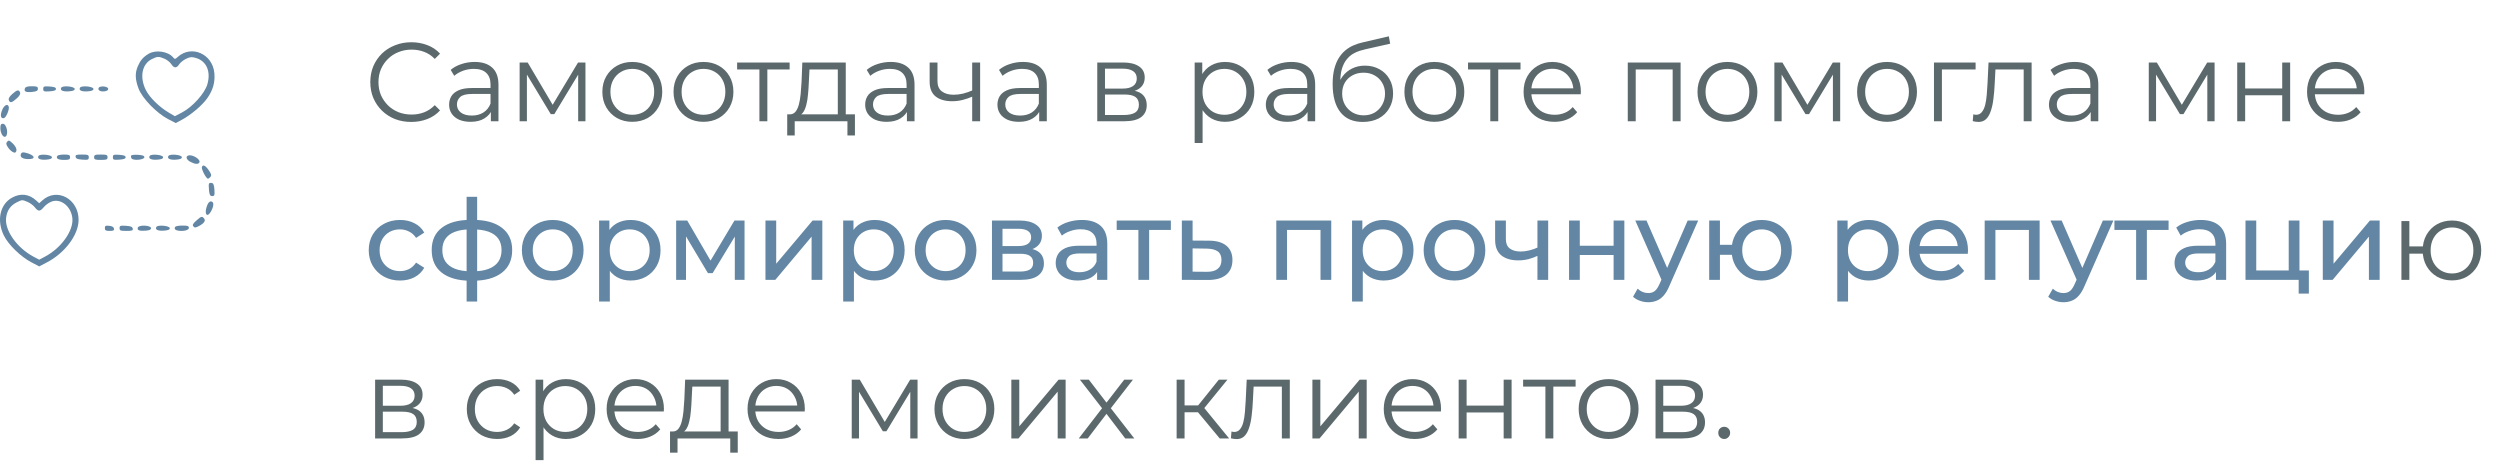
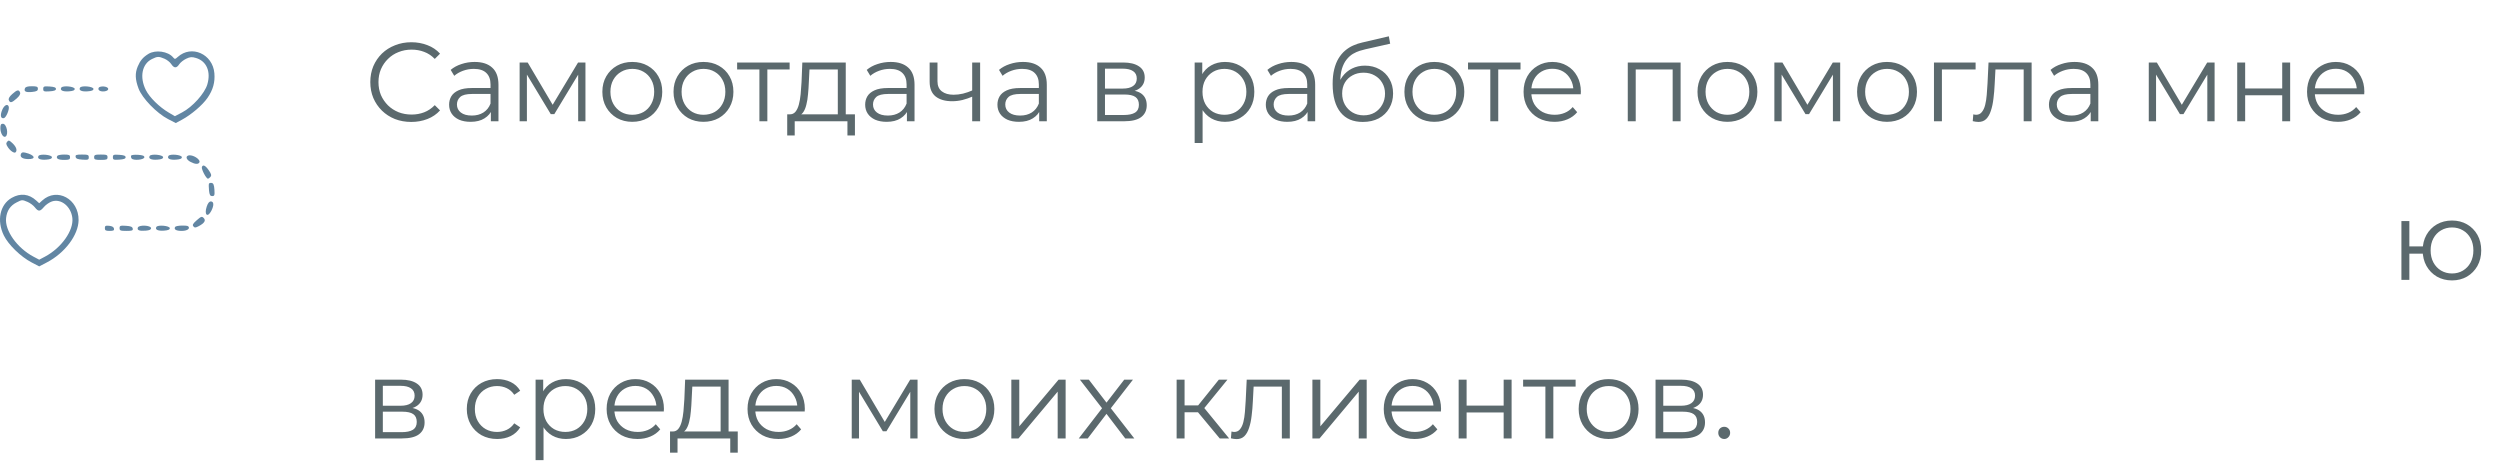
<svg xmlns="http://www.w3.org/2000/svg" width="268" height="51" viewBox="0 0 268 51" fill="none">
  <path d="M44.088 13.072C43.456 13.072 42.872 12.968 42.336 12.76C41.8 12.544 41.336 12.244 40.944 11.86C40.552 11.476 40.244 11.024 40.02 10.504C39.804 9.984 39.696 9.416 39.696 8.8C39.696 8.184 39.804 7.616 40.02 7.096C40.244 6.576 40.552 6.124 40.944 5.74C41.344 5.356 41.812 5.06 42.348 4.852C42.884 4.636 43.468 4.528 44.1 4.528C44.708 4.528 45.28 4.632 45.816 4.84C46.352 5.04 46.804 5.344 47.172 5.752L46.608 6.316C46.264 5.964 45.884 5.712 45.468 5.56C45.052 5.4 44.604 5.32 44.124 5.32C43.62 5.32 43.152 5.408 42.72 5.584C42.288 5.752 41.912 5.996 41.592 6.316C41.272 6.628 41.02 6.996 40.836 7.42C40.66 7.836 40.572 8.296 40.572 8.8C40.572 9.304 40.66 9.768 40.836 10.192C41.02 10.608 41.272 10.976 41.592 11.296C41.912 11.608 42.288 11.852 42.72 12.028C43.152 12.196 43.62 12.28 44.124 12.28C44.604 12.28 45.052 12.2 45.468 12.04C45.884 11.88 46.264 11.624 46.608 11.272L47.172 11.836C46.804 12.244 46.352 12.552 45.816 12.76C45.28 12.968 44.704 13.072 44.088 13.072ZM52.62 13V11.608L52.584 11.38V9.052C52.584 8.516 52.432 8.104 52.128 7.816C51.832 7.528 51.388 7.384 50.796 7.384C50.388 7.384 50 7.452 49.632 7.588C49.264 7.724 48.952 7.904 48.696 8.128L48.312 7.492C48.632 7.22 49.016 7.012 49.464 6.868C49.912 6.716 50.384 6.64 50.88 6.64C51.696 6.64 52.324 6.844 52.764 7.252C53.212 7.652 53.436 8.264 53.436 9.088V13H52.62ZM50.448 13.06C49.976 13.06 49.564 12.984 49.212 12.832C48.868 12.672 48.604 12.456 48.42 12.184C48.236 11.904 48.144 11.584 48.144 11.224C48.144 10.896 48.22 10.6 48.372 10.336C48.532 10.064 48.788 9.848 49.14 9.688C49.5 9.52 49.98 9.436 50.58 9.436H52.752V10.072H50.604C49.996 10.072 49.572 10.18 49.332 10.396C49.1 10.612 48.984 10.88 48.984 11.2C48.984 11.56 49.124 11.848 49.404 12.064C49.684 12.28 50.076 12.388 50.58 12.388C51.06 12.388 51.472 12.28 51.816 12.064C52.168 11.84 52.424 11.52 52.584 11.104L52.776 11.692C52.616 12.108 52.336 12.44 51.936 12.688C51.544 12.936 51.048 13.06 50.448 13.06ZM55.704 13V6.7H56.568L59.424 11.536H59.064L61.968 6.7H62.76V13H61.98V7.672L62.136 7.744L59.424 12.232H59.04L56.304 7.696L56.484 7.66V13H55.704ZM67.777 13.06C67.169 13.06 66.621 12.924 66.133 12.652C65.653 12.372 65.273 11.992 64.993 11.512C64.713 11.024 64.573 10.468 64.573 9.844C64.573 9.212 64.713 8.656 64.993 8.176C65.273 7.696 65.653 7.32 66.133 7.048C66.613 6.776 67.161 6.64 67.777 6.64C68.401 6.64 68.953 6.776 69.433 7.048C69.921 7.32 70.301 7.696 70.573 8.176C70.853 8.656 70.993 9.212 70.993 9.844C70.993 10.468 70.853 11.024 70.573 11.512C70.301 11.992 69.921 12.372 69.433 12.652C68.945 12.924 68.393 13.06 67.777 13.06ZM67.777 12.304C68.233 12.304 68.637 12.204 68.989 12.004C69.341 11.796 69.617 11.508 69.817 11.14C70.025 10.764 70.129 10.332 70.129 9.844C70.129 9.348 70.025 8.916 69.817 8.548C69.617 8.18 69.341 7.896 68.989 7.696C68.637 7.488 68.237 7.384 67.789 7.384C67.341 7.384 66.941 7.488 66.589 7.696C66.237 7.896 65.957 8.18 65.749 8.548C65.541 8.916 65.437 9.348 65.437 9.844C65.437 10.332 65.541 10.764 65.749 11.14C65.957 11.508 66.237 11.796 66.589 12.004C66.941 12.204 67.337 12.304 67.777 12.304ZM75.406 13.06C74.798 13.06 74.25 12.924 73.762 12.652C73.282 12.372 72.902 11.992 72.622 11.512C72.342 11.024 72.202 10.468 72.202 9.844C72.202 9.212 72.342 8.656 72.622 8.176C72.902 7.696 73.282 7.32 73.762 7.048C74.242 6.776 74.79 6.64 75.406 6.64C76.03 6.64 76.582 6.776 77.062 7.048C77.55 7.32 77.93 7.696 78.202 8.176C78.482 8.656 78.622 9.212 78.622 9.844C78.622 10.468 78.482 11.024 78.202 11.512C77.93 11.992 77.55 12.372 77.062 12.652C76.574 12.924 76.022 13.06 75.406 13.06ZM75.406 12.304C75.862 12.304 76.266 12.204 76.618 12.004C76.97 11.796 77.246 11.508 77.446 11.14C77.654 10.764 77.758 10.332 77.758 9.844C77.758 9.348 77.654 8.916 77.446 8.548C77.246 8.18 76.97 7.896 76.618 7.696C76.266 7.488 75.866 7.384 75.418 7.384C74.97 7.384 74.57 7.488 74.218 7.696C73.866 7.896 73.586 8.18 73.378 8.548C73.17 8.916 73.066 9.348 73.066 9.844C73.066 10.332 73.17 10.764 73.378 11.14C73.586 11.508 73.866 11.796 74.218 12.004C74.57 12.204 74.966 12.304 75.406 12.304ZM81.408 13V7.216L81.624 7.444H79.02V6.7H84.648V7.444H82.044L82.26 7.216V13H81.408ZM89.813 12.592V7.444H86.777L86.705 8.848C86.689 9.272 86.661 9.688 86.621 10.096C86.589 10.504 86.529 10.88 86.441 11.224C86.361 11.56 86.245 11.836 86.093 12.052C85.941 12.26 85.745 12.38 85.505 12.412L84.653 12.256C84.901 12.264 85.105 12.176 85.265 11.992C85.425 11.8 85.549 11.54 85.637 11.212C85.725 10.884 85.789 10.512 85.829 10.096C85.869 9.672 85.901 9.24 85.925 8.8L86.009 6.7H90.665V12.592H89.813ZM84.389 14.524V12.256H91.649V14.524H90.845V13H85.193V14.524H84.389ZM97.222 13V11.608L97.186 11.38V9.052C97.186 8.516 97.034 8.104 96.73 7.816C96.434 7.528 95.99 7.384 95.398 7.384C94.99 7.384 94.602 7.452 94.234 7.588C93.866 7.724 93.554 7.904 93.298 8.128L92.914 7.492C93.234 7.22 93.618 7.012 94.066 6.868C94.514 6.716 94.986 6.64 95.482 6.64C96.298 6.64 96.926 6.844 97.366 7.252C97.814 7.652 98.038 8.264 98.038 9.088V13H97.222ZM95.05 13.06C94.578 13.06 94.166 12.984 93.814 12.832C93.47 12.672 93.206 12.456 93.022 12.184C92.838 11.904 92.746 11.584 92.746 11.224C92.746 10.896 92.822 10.6 92.974 10.336C93.134 10.064 93.39 9.848 93.742 9.688C94.102 9.52 94.582 9.436 95.182 9.436H97.354V10.072H95.206C94.598 10.072 94.174 10.18 93.934 10.396C93.702 10.612 93.586 10.88 93.586 11.2C93.586 11.56 93.726 11.848 94.006 12.064C94.286 12.28 94.678 12.388 95.182 12.388C95.662 12.388 96.074 12.28 96.418 12.064C96.77 11.84 97.026 11.52 97.186 11.104L97.378 11.692C97.218 12.108 96.938 12.44 96.538 12.688C96.146 12.936 95.65 13.06 95.05 13.06ZM104.29 10.336C103.922 10.496 103.55 10.624 103.174 10.72C102.806 10.808 102.438 10.852 102.07 10.852C101.326 10.852 100.738 10.684 100.306 10.348C99.874 10.004 99.658 9.476 99.658 8.764V6.7H100.498V8.716C100.498 9.196 100.654 9.556 100.966 9.796C101.278 10.036 101.698 10.156 102.226 10.156C102.546 10.156 102.882 10.116 103.234 10.036C103.586 9.948 103.942 9.824 104.302 9.664L104.29 10.336ZM104.218 13V6.7H105.07V13H104.218ZM111.401 13V11.608L111.365 11.38V9.052C111.365 8.516 111.213 8.104 110.909 7.816C110.613 7.528 110.169 7.384 109.577 7.384C109.169 7.384 108.781 7.452 108.413 7.588C108.045 7.724 107.733 7.904 107.477 8.128L107.093 7.492C107.413 7.22 107.797 7.012 108.245 6.868C108.693 6.716 109.165 6.64 109.661 6.64C110.477 6.64 111.105 6.844 111.545 7.252C111.993 7.652 112.217 8.264 112.217 9.088V13H111.401ZM109.229 13.06C108.757 13.06 108.345 12.984 107.993 12.832C107.649 12.672 107.385 12.456 107.201 12.184C107.017 11.904 106.925 11.584 106.925 11.224C106.925 10.896 107.001 10.6 107.153 10.336C107.313 10.064 107.569 9.848 107.921 9.688C108.281 9.52 108.761 9.436 109.361 9.436H111.533V10.072H109.385C108.777 10.072 108.353 10.18 108.113 10.396C107.881 10.612 107.765 10.88 107.765 11.2C107.765 11.56 107.905 11.848 108.185 12.064C108.465 12.28 108.857 12.388 109.361 12.388C109.841 12.388 110.253 12.28 110.597 12.064C110.949 11.84 111.205 11.52 111.365 11.104L111.557 11.692C111.397 12.108 111.117 12.44 110.717 12.688C110.325 12.936 109.829 13.06 109.229 13.06ZM117.626 13V6.7H120.41C121.122 6.7 121.682 6.836 122.09 7.108C122.506 7.38 122.714 7.78 122.714 8.308C122.714 8.82 122.518 9.216 122.126 9.496C121.734 9.768 121.218 9.904 120.578 9.904L120.746 9.652C121.498 9.652 122.05 9.792 122.402 10.072C122.754 10.352 122.93 10.756 122.93 11.284C122.93 11.828 122.73 12.252 122.33 12.556C121.938 12.852 121.326 13 120.494 13H117.626ZM118.454 12.328H120.458C120.994 12.328 121.398 12.244 121.67 12.076C121.95 11.9 122.09 11.62 122.09 11.236C122.09 10.852 121.966 10.572 121.718 10.396C121.47 10.22 121.078 10.132 120.542 10.132H118.454V12.328ZM118.454 9.496H120.35C120.838 9.496 121.21 9.404 121.466 9.22C121.73 9.036 121.862 8.768 121.862 8.416C121.862 8.064 121.73 7.8 121.466 7.624C121.21 7.448 120.838 7.36 120.35 7.36H118.454V9.496ZM131.319 13.06C130.775 13.06 130.283 12.936 129.843 12.688C129.403 12.432 129.051 12.068 128.787 11.596C128.531 11.116 128.403 10.532 128.403 9.844C128.403 9.156 128.531 8.576 128.787 8.104C129.043 7.624 129.391 7.26 129.831 7.012C130.271 6.764 130.767 6.64 131.319 6.64C131.919 6.64 132.455 6.776 132.927 7.048C133.407 7.312 133.783 7.688 134.055 8.176C134.327 8.656 134.463 9.212 134.463 9.844C134.463 10.484 134.327 11.044 134.055 11.524C133.783 12.004 133.407 12.38 132.927 12.652C132.455 12.924 131.919 13.06 131.319 13.06ZM128.067 15.328V6.7H128.883V8.596L128.799 9.856L128.919 11.128V15.328H128.067ZM131.259 12.304C131.707 12.304 132.107 12.204 132.459 12.004C132.811 11.796 133.091 11.508 133.299 11.14C133.507 10.764 133.611 10.332 133.611 9.844C133.611 9.356 133.507 8.928 133.299 8.56C133.091 8.192 132.811 7.904 132.459 7.696C132.107 7.488 131.707 7.384 131.259 7.384C130.811 7.384 130.407 7.488 130.047 7.696C129.695 7.904 129.415 8.192 129.207 8.56C129.007 8.928 128.907 9.356 128.907 9.844C128.907 10.332 129.007 10.764 129.207 11.14C129.415 11.508 129.695 11.796 130.047 12.004C130.407 12.204 130.811 12.304 131.259 12.304ZM140.171 13V11.608L140.135 11.38V9.052C140.135 8.516 139.983 8.104 139.679 7.816C139.383 7.528 138.939 7.384 138.347 7.384C137.939 7.384 137.551 7.452 137.183 7.588C136.815 7.724 136.503 7.904 136.247 8.128L135.863 7.492C136.183 7.22 136.567 7.012 137.015 6.868C137.463 6.716 137.935 6.64 138.431 6.64C139.247 6.64 139.875 6.844 140.315 7.252C140.763 7.652 140.987 8.264 140.987 9.088V13H140.171ZM137.999 13.06C137.527 13.06 137.115 12.984 136.763 12.832C136.419 12.672 136.155 12.456 135.971 12.184C135.787 11.904 135.695 11.584 135.695 11.224C135.695 10.896 135.771 10.6 135.923 10.336C136.083 10.064 136.339 9.848 136.691 9.688C137.051 9.52 137.531 9.436 138.131 9.436H140.303V10.072H138.155C137.547 10.072 137.123 10.18 136.883 10.396C136.651 10.612 136.535 10.88 136.535 11.2C136.535 11.56 136.675 11.848 136.955 12.064C137.235 12.28 137.627 12.388 138.131 12.388C138.611 12.388 139.023 12.28 139.367 12.064C139.719 11.84 139.975 11.52 140.135 11.104L140.327 11.692C140.167 12.108 139.887 12.44 139.487 12.688C139.095 12.936 138.599 13.06 137.999 13.06ZM146.087 13.072C145.575 13.072 145.119 12.988 144.719 12.82C144.327 12.652 143.991 12.396 143.711 12.052C143.431 11.708 143.219 11.284 143.075 10.78C142.931 10.268 142.859 9.676 142.859 9.004C142.859 8.404 142.915 7.88 143.027 7.432C143.139 6.976 143.295 6.584 143.495 6.256C143.695 5.928 143.927 5.652 144.191 5.428C144.463 5.196 144.755 5.012 145.067 4.876C145.387 4.732 145.715 4.624 146.051 4.552L148.883 3.892L149.027 4.684L146.363 5.284C146.195 5.324 145.991 5.38 145.751 5.452C145.519 5.524 145.279 5.632 145.031 5.776C144.791 5.92 144.567 6.12 144.359 6.376C144.151 6.632 143.983 6.964 143.855 7.372C143.735 7.772 143.675 8.272 143.675 8.872C143.675 9 143.679 9.104 143.687 9.184C143.695 9.256 143.703 9.336 143.711 9.424C143.727 9.504 143.739 9.624 143.747 9.784L143.375 9.472C143.463 8.984 143.643 8.56 143.915 8.2C144.187 7.832 144.527 7.548 144.935 7.348C145.351 7.14 145.811 7.036 146.315 7.036C146.899 7.036 147.419 7.164 147.875 7.42C148.331 7.668 148.687 8.016 148.943 8.464C149.207 8.912 149.339 9.432 149.339 10.024C149.339 10.608 149.203 11.132 148.931 11.596C148.667 12.06 148.291 12.424 147.803 12.688C147.315 12.944 146.743 13.072 146.087 13.072ZM146.183 12.364C146.631 12.364 147.027 12.264 147.371 12.064C147.715 11.856 147.983 11.576 148.175 11.224C148.375 10.872 148.475 10.476 148.475 10.036C148.475 9.604 148.375 9.22 148.175 8.884C147.983 8.548 147.715 8.284 147.371 8.092C147.027 7.892 146.627 7.792 146.171 7.792C145.723 7.792 145.327 7.888 144.983 8.08C144.639 8.264 144.367 8.524 144.167 8.86C143.975 9.196 143.879 9.584 143.879 10.024C143.879 10.464 143.975 10.86 144.167 11.212C144.367 11.564 144.639 11.844 144.983 12.052C145.335 12.26 145.735 12.364 146.183 12.364ZM153.757 13.06C153.149 13.06 152.601 12.924 152.113 12.652C151.633 12.372 151.253 11.992 150.973 11.512C150.693 11.024 150.553 10.468 150.553 9.844C150.553 9.212 150.693 8.656 150.973 8.176C151.253 7.696 151.633 7.32 152.113 7.048C152.593 6.776 153.141 6.64 153.757 6.64C154.381 6.64 154.933 6.776 155.413 7.048C155.901 7.32 156.281 7.696 156.553 8.176C156.833 8.656 156.973 9.212 156.973 9.844C156.973 10.468 156.833 11.024 156.553 11.512C156.281 11.992 155.901 12.372 155.413 12.652C154.925 12.924 154.373 13.06 153.757 13.06ZM153.757 12.304C154.213 12.304 154.617 12.204 154.969 12.004C155.321 11.796 155.597 11.508 155.797 11.14C156.005 10.764 156.109 10.332 156.109 9.844C156.109 9.348 156.005 8.916 155.797 8.548C155.597 8.18 155.321 7.896 154.969 7.696C154.617 7.488 154.217 7.384 153.769 7.384C153.321 7.384 152.921 7.488 152.569 7.696C152.217 7.896 151.937 8.18 151.729 8.548C151.521 8.916 151.417 9.348 151.417 9.844C151.417 10.332 151.521 10.764 151.729 11.14C151.937 11.508 152.217 11.796 152.569 12.004C152.921 12.204 153.317 12.304 153.757 12.304ZM159.76 13V7.216L159.976 7.444H157.372V6.7H163V7.444H160.396L160.612 7.216V13H159.76ZM166.639 13.06C165.983 13.06 165.407 12.924 164.911 12.652C164.415 12.372 164.027 11.992 163.747 11.512C163.467 11.024 163.327 10.468 163.327 9.844C163.327 9.22 163.459 8.668 163.723 8.188C163.995 7.708 164.363 7.332 164.827 7.06C165.299 6.78 165.827 6.64 166.411 6.64C167.003 6.64 167.527 6.776 167.983 7.048C168.447 7.312 168.811 7.688 169.075 8.176C169.339 8.656 169.471 9.212 169.471 9.844C169.471 9.884 169.467 9.928 169.459 9.976C169.459 10.016 169.459 10.06 169.459 10.108H163.975V9.472H169.003L168.667 9.724C168.667 9.268 168.567 8.864 168.367 8.512C168.175 8.152 167.911 7.872 167.575 7.672C167.239 7.472 166.851 7.372 166.411 7.372C165.979 7.372 165.591 7.472 165.247 7.672C164.903 7.872 164.635 8.152 164.443 8.512C164.251 8.872 164.155 9.284 164.155 9.748V9.88C164.155 10.36 164.259 10.784 164.467 11.152C164.683 11.512 164.979 11.796 165.355 12.004C165.739 12.204 166.175 12.304 166.663 12.304C167.047 12.304 167.403 12.236 167.731 12.1C168.067 11.964 168.355 11.756 168.595 11.476L169.075 12.028C168.795 12.364 168.443 12.62 168.019 12.796C167.603 12.972 167.143 13.06 166.639 13.06ZM174.497 13V6.7H180.161V13H179.309V7.216L179.525 7.444H175.133L175.349 7.216V13H174.497ZM185.175 13.06C184.567 13.06 184.019 12.924 183.531 12.652C183.051 12.372 182.671 11.992 182.391 11.512C182.111 11.024 181.971 10.468 181.971 9.844C181.971 9.212 182.111 8.656 182.391 8.176C182.671 7.696 183.051 7.32 183.531 7.048C184.011 6.776 184.559 6.64 185.175 6.64C185.799 6.64 186.351 6.776 186.831 7.048C187.319 7.32 187.699 7.696 187.971 8.176C188.251 8.656 188.391 9.212 188.391 9.844C188.391 10.468 188.251 11.024 187.971 11.512C187.699 11.992 187.319 12.372 186.831 12.652C186.343 12.924 185.791 13.06 185.175 13.06ZM185.175 12.304C185.631 12.304 186.035 12.204 186.387 12.004C186.739 11.796 187.015 11.508 187.215 11.14C187.423 10.764 187.527 10.332 187.527 9.844C187.527 9.348 187.423 8.916 187.215 8.548C187.015 8.18 186.739 7.896 186.387 7.696C186.035 7.488 185.635 7.384 185.187 7.384C184.739 7.384 184.339 7.488 183.987 7.696C183.635 7.896 183.355 8.18 183.147 8.548C182.939 8.916 182.835 9.348 182.835 9.844C182.835 10.332 182.939 10.764 183.147 11.14C183.355 11.508 183.635 11.796 183.987 12.004C184.339 12.204 184.735 12.304 185.175 12.304ZM190.212 13V6.7H191.076L193.932 11.536H193.572L196.476 6.7H197.268V13H196.488V7.672L196.644 7.744L193.932 12.232H193.548L190.812 7.696L190.992 7.66V13H190.212ZM202.284 13.06C201.676 13.06 201.128 12.924 200.64 12.652C200.16 12.372 199.78 11.992 199.5 11.512C199.22 11.024 199.08 10.468 199.08 9.844C199.08 9.212 199.22 8.656 199.5 8.176C199.78 7.696 200.16 7.32 200.64 7.048C201.12 6.776 201.668 6.64 202.284 6.64C202.908 6.64 203.46 6.776 203.94 7.048C204.428 7.32 204.808 7.696 205.08 8.176C205.36 8.656 205.5 9.212 205.5 9.844C205.5 10.468 205.36 11.024 205.08 11.512C204.808 11.992 204.428 12.372 203.94 12.652C203.452 12.924 202.9 13.06 202.284 13.06ZM202.284 12.304C202.74 12.304 203.144 12.204 203.496 12.004C203.848 11.796 204.124 11.508 204.324 11.14C204.532 10.764 204.636 10.332 204.636 9.844C204.636 9.348 204.532 8.916 204.324 8.548C204.124 8.18 203.848 7.896 203.496 7.696C203.144 7.488 202.744 7.384 202.296 7.384C201.848 7.384 201.448 7.488 201.096 7.696C200.744 7.896 200.464 8.18 200.256 8.548C200.048 8.916 199.944 9.348 199.944 9.844C199.944 10.332 200.048 10.764 200.256 11.14C200.464 11.508 200.744 11.796 201.096 12.004C201.448 12.204 201.844 12.304 202.284 12.304ZM207.321 13V6.7H211.785V7.444H207.957L208.173 7.228V13H207.321ZM211.478 12.988L211.538 12.256C211.594 12.264 211.646 12.276 211.694 12.292C211.75 12.3 211.798 12.304 211.838 12.304C212.094 12.304 212.298 12.208 212.45 12.016C212.61 11.824 212.73 11.568 212.81 11.248C212.89 10.928 212.946 10.568 212.978 10.168C213.01 9.76 213.038 9.352 213.062 8.944L213.17 6.7H217.79V13H216.938V7.192L217.154 7.444H213.722L213.926 7.18L213.83 9.004C213.806 9.548 213.762 10.068 213.698 10.564C213.642 11.06 213.55 11.496 213.422 11.872C213.302 12.248 213.134 12.544 212.918 12.76C212.702 12.968 212.426 13.072 212.09 13.072C211.994 13.072 211.894 13.064 211.79 13.048C211.694 13.032 211.59 13.012 211.478 12.988ZM224.124 13V11.608L224.088 11.38V9.052C224.088 8.516 223.936 8.104 223.632 7.816C223.336 7.528 222.892 7.384 222.3 7.384C221.892 7.384 221.504 7.452 221.136 7.588C220.768 7.724 220.456 7.904 220.2 8.128L219.816 7.492C220.136 7.22 220.52 7.012 220.968 6.868C221.416 6.716 221.888 6.64 222.384 6.64C223.2 6.64 223.828 6.844 224.268 7.252C224.716 7.652 224.94 8.264 224.94 9.088V13H224.124ZM221.952 13.06C221.48 13.06 221.068 12.984 220.716 12.832C220.372 12.672 220.108 12.456 219.924 12.184C219.74 11.904 219.648 11.584 219.648 11.224C219.648 10.896 219.724 10.6 219.876 10.336C220.036 10.064 220.292 9.848 220.644 9.688C221.004 9.52 221.484 9.436 222.084 9.436H224.256V10.072H222.108C221.5 10.072 221.076 10.18 220.836 10.396C220.604 10.612 220.488 10.88 220.488 11.2C220.488 11.56 220.628 11.848 220.908 12.064C221.188 12.28 221.58 12.388 222.084 12.388C222.564 12.388 222.976 12.28 223.32 12.064C223.672 11.84 223.928 11.52 224.088 11.104L224.28 11.692C224.12 12.108 223.84 12.44 223.44 12.688C223.048 12.936 222.552 13.06 221.952 13.06ZM230.349 13V6.7H231.213L234.069 11.536H233.709L236.613 6.7H237.405V13H236.625V7.672L236.781 7.744L234.069 12.232H233.685L230.949 7.696L231.129 7.66V13H230.349ZM239.829 13V6.7H240.681V9.484H244.653V6.7H245.505V13H244.653V10.216H240.681V13H239.829ZM250.627 13.06C249.971 13.06 249.395 12.924 248.899 12.652C248.403 12.372 248.015 11.992 247.735 11.512C247.455 11.024 247.315 10.468 247.315 9.844C247.315 9.22 247.447 8.668 247.711 8.188C247.983 7.708 248.351 7.332 248.815 7.06C249.287 6.78 249.815 6.64 250.399 6.64C250.991 6.64 251.515 6.776 251.971 7.048C252.435 7.312 252.799 7.688 253.063 8.176C253.327 8.656 253.459 9.212 253.459 9.844C253.459 9.884 253.455 9.928 253.447 9.976C253.447 10.016 253.447 10.06 253.447 10.108H247.963V9.472H252.991L252.655 9.724C252.655 9.268 252.555 8.864 252.355 8.512C252.163 8.152 251.899 7.872 251.563 7.672C251.227 7.472 250.839 7.372 250.399 7.372C249.967 7.372 249.579 7.472 249.235 7.672C248.891 7.872 248.623 8.152 248.431 8.512C248.239 8.872 248.143 9.284 248.143 9.748V9.88C248.143 10.36 248.247 10.784 248.455 11.152C248.671 11.512 248.967 11.796 249.343 12.004C249.727 12.204 250.163 12.304 250.651 12.304C251.035 12.304 251.391 12.236 251.719 12.1C252.055 11.964 252.343 11.756 252.583 11.476L253.063 12.028C252.783 12.364 252.431 12.62 252.007 12.796C251.591 12.972 251.131 13.06 250.627 13.06ZM257.431 30V23.7H258.283V26.412H260.203V27.192H258.283V30H257.431ZM262.855 30.06C262.255 30.06 261.715 29.924 261.235 29.652C260.763 29.372 260.391 28.992 260.119 28.512C259.847 28.024 259.711 27.468 259.711 26.844C259.711 26.212 259.847 25.656 260.119 25.176C260.391 24.696 260.763 24.32 261.235 24.048C261.715 23.776 262.255 23.64 262.855 23.64C263.455 23.64 263.991 23.776 264.463 24.048C264.935 24.32 265.307 24.696 265.579 25.176C265.851 25.656 265.987 26.212 265.987 26.844C265.987 27.468 265.851 28.024 265.579 28.512C265.307 28.992 264.935 29.372 264.463 29.652C263.991 29.924 263.455 30.06 262.855 30.06ZM262.855 29.316C263.295 29.316 263.687 29.212 264.031 29.004C264.375 28.796 264.647 28.508 264.847 28.14C265.047 27.764 265.147 27.332 265.147 26.844C265.147 26.348 265.047 25.916 264.847 25.548C264.647 25.18 264.375 24.896 264.031 24.696C263.687 24.488 263.295 24.384 262.855 24.384C262.423 24.384 262.031 24.488 261.679 24.696C261.335 24.896 261.063 25.18 260.863 25.548C260.663 25.916 260.563 26.348 260.563 26.844C260.563 27.332 260.663 27.764 260.863 28.14C261.063 28.508 261.335 28.796 261.679 29.004C262.031 29.212 262.423 29.316 262.855 29.316ZM40.212 47V40.7H42.996C43.708 40.7 44.268 40.836 44.676 41.108C45.092 41.38 45.3 41.78 45.3 42.308C45.3 42.82 45.104 43.216 44.712 43.496C44.32 43.768 43.804 43.904 43.164 43.904L43.332 43.652C44.084 43.652 44.636 43.792 44.988 44.072C45.34 44.352 45.516 44.756 45.516 45.284C45.516 45.828 45.316 46.252 44.916 46.556C44.524 46.852 43.912 47 43.08 47H40.212ZM41.04 46.328H43.044C43.58 46.328 43.984 46.244 44.256 46.076C44.536 45.9 44.676 45.62 44.676 45.236C44.676 44.852 44.552 44.572 44.304 44.396C44.056 44.22 43.664 44.132 43.128 44.132H41.04V46.328ZM41.04 43.496H42.936C43.424 43.496 43.796 43.404 44.052 43.22C44.316 43.036 44.448 42.768 44.448 42.416C44.448 42.064 44.316 41.8 44.052 41.624C43.796 41.448 43.424 41.36 42.936 41.36H41.04V43.496ZM53.293 47.06C52.669 47.06 52.109 46.924 51.613 46.652C51.125 46.372 50.741 45.992 50.461 45.512C50.181 45.024 50.041 44.468 50.041 43.844C50.041 43.212 50.181 42.656 50.461 42.176C50.741 41.696 51.125 41.32 51.613 41.048C52.109 40.776 52.669 40.64 53.293 40.64C53.829 40.64 54.313 40.744 54.745 40.952C55.177 41.16 55.517 41.472 55.765 41.888L55.129 42.32C54.913 42 54.645 41.764 54.325 41.612C54.005 41.46 53.657 41.384 53.281 41.384C52.833 41.384 52.429 41.488 52.069 41.696C51.709 41.896 51.425 42.18 51.217 42.548C51.009 42.916 50.905 43.348 50.905 43.844C50.905 44.34 51.009 44.772 51.217 45.14C51.425 45.508 51.709 45.796 52.069 46.004C52.429 46.204 52.833 46.304 53.281 46.304C53.657 46.304 54.005 46.228 54.325 46.076C54.645 45.924 54.913 45.692 55.129 45.38L55.765 45.812C55.517 46.22 55.177 46.532 54.745 46.748C54.313 46.956 53.829 47.06 53.293 47.06ZM60.667 47.06C60.123 47.06 59.631 46.936 59.191 46.688C58.751 46.432 58.399 46.068 58.135 45.596C57.879 45.116 57.751 44.532 57.751 43.844C57.751 43.156 57.879 42.576 58.135 42.104C58.391 41.624 58.739 41.26 59.179 41.012C59.619 40.764 60.115 40.64 60.667 40.64C61.267 40.64 61.803 40.776 62.275 41.048C62.755 41.312 63.131 41.688 63.403 42.176C63.675 42.656 63.811 43.212 63.811 43.844C63.811 44.484 63.675 45.044 63.403 45.524C63.131 46.004 62.755 46.38 62.275 46.652C61.803 46.924 61.267 47.06 60.667 47.06ZM57.415 49.328V40.7H58.231V42.596L58.147 43.856L58.267 45.128V49.328H57.415ZM60.607 46.304C61.055 46.304 61.455 46.204 61.807 46.004C62.159 45.796 62.439 45.508 62.647 45.14C62.855 44.764 62.959 44.332 62.959 43.844C62.959 43.356 62.855 42.928 62.647 42.56C62.439 42.192 62.159 41.904 61.807 41.696C61.455 41.488 61.055 41.384 60.607 41.384C60.159 41.384 59.755 41.488 59.395 41.696C59.043 41.904 58.763 42.192 58.555 42.56C58.355 42.928 58.255 43.356 58.255 43.844C58.255 44.332 58.355 44.764 58.555 45.14C58.763 45.508 59.043 45.796 59.395 46.004C59.755 46.204 60.159 46.304 60.607 46.304ZM68.342 47.06C67.686 47.06 67.11 46.924 66.614 46.652C66.118 46.372 65.73 45.992 65.45 45.512C65.17 45.024 65.03 44.468 65.03 43.844C65.03 43.22 65.162 42.668 65.426 42.188C65.698 41.708 66.066 41.332 66.53 41.06C67.002 40.78 67.53 40.64 68.114 40.64C68.706 40.64 69.23 40.776 69.686 41.048C70.15 41.312 70.514 41.688 70.778 42.176C71.042 42.656 71.174 43.212 71.174 43.844C71.174 43.884 71.17 43.928 71.162 43.976C71.162 44.016 71.162 44.06 71.162 44.108H65.678V43.472H70.706L70.37 43.724C70.37 43.268 70.27 42.864 70.07 42.512C69.878 42.152 69.614 41.872 69.278 41.672C68.942 41.472 68.554 41.372 68.114 41.372C67.682 41.372 67.294 41.472 66.95 41.672C66.606 41.872 66.338 42.152 66.146 42.512C65.954 42.872 65.858 43.284 65.858 43.748V43.88C65.858 44.36 65.962 44.784 66.17 45.152C66.386 45.512 66.682 45.796 67.058 46.004C67.442 46.204 67.878 46.304 68.366 46.304C68.75 46.304 69.106 46.236 69.434 46.1C69.77 45.964 70.058 45.756 70.298 45.476L70.778 46.028C70.498 46.364 70.146 46.62 69.722 46.796C69.306 46.972 68.846 47.06 68.342 47.06ZM77.251 46.592V41.444H74.215L74.143 42.848C74.127 43.272 74.099 43.688 74.059 44.096C74.027 44.504 73.967 44.88 73.879 45.224C73.799 45.56 73.683 45.836 73.531 46.052C73.379 46.26 73.183 46.38 72.943 46.412L72.091 46.256C72.339 46.264 72.543 46.176 72.703 45.992C72.863 45.8 72.987 45.54 73.075 45.212C73.163 44.884 73.227 44.512 73.267 44.096C73.307 43.672 73.339 43.24 73.363 42.8L73.447 40.7H78.103V46.592H77.251ZM71.827 48.524V46.256H79.087V48.524H78.283V47H72.631V48.524H71.827ZM83.447 47.06C82.791 47.06 82.215 46.924 81.719 46.652C81.223 46.372 80.835 45.992 80.555 45.512C80.275 45.024 80.135 44.468 80.135 43.844C80.135 43.22 80.267 42.668 80.531 42.188C80.803 41.708 81.171 41.332 81.635 41.06C82.107 40.78 82.635 40.64 83.219 40.64C83.811 40.64 84.335 40.776 84.791 41.048C85.255 41.312 85.619 41.688 85.883 42.176C86.147 42.656 86.279 43.212 86.279 43.844C86.279 43.884 86.275 43.928 86.267 43.976C86.267 44.016 86.267 44.06 86.267 44.108H80.783V43.472H85.811L85.475 43.724C85.475 43.268 85.375 42.864 85.175 42.512C84.983 42.152 84.719 41.872 84.383 41.672C84.047 41.472 83.659 41.372 83.219 41.372C82.787 41.372 82.399 41.472 82.055 41.672C81.711 41.872 81.443 42.152 81.251 42.512C81.059 42.872 80.963 43.284 80.963 43.748V43.88C80.963 44.36 81.067 44.784 81.275 45.152C81.491 45.512 81.787 45.796 82.163 46.004C82.547 46.204 82.983 46.304 83.471 46.304C83.855 46.304 84.211 46.236 84.539 46.1C84.875 45.964 85.163 45.756 85.403 45.476L85.883 46.028C85.603 46.364 85.251 46.62 84.827 46.796C84.411 46.972 83.951 47.06 83.447 47.06ZM91.306 47V40.7H92.17L95.026 45.536H94.666L97.57 40.7H98.362V47H97.582V41.672L97.738 41.744L95.026 46.232H94.642L91.906 41.696L92.086 41.66V47H91.306ZM103.378 47.06C102.77 47.06 102.222 46.924 101.734 46.652C101.254 46.372 100.874 45.992 100.594 45.512C100.314 45.024 100.174 44.468 100.174 43.844C100.174 43.212 100.314 42.656 100.594 42.176C100.874 41.696 101.254 41.32 101.734 41.048C102.214 40.776 102.762 40.64 103.378 40.64C104.002 40.64 104.554 40.776 105.034 41.048C105.522 41.32 105.902 41.696 106.174 42.176C106.454 42.656 106.594 43.212 106.594 43.844C106.594 44.468 106.454 45.024 106.174 45.512C105.902 45.992 105.522 46.372 105.034 46.652C104.546 46.924 103.994 47.06 103.378 47.06ZM103.378 46.304C103.834 46.304 104.238 46.204 104.59 46.004C104.942 45.796 105.218 45.508 105.418 45.14C105.626 44.764 105.73 44.332 105.73 43.844C105.73 43.348 105.626 42.916 105.418 42.548C105.218 42.18 104.942 41.896 104.59 41.696C104.238 41.488 103.838 41.384 103.39 41.384C102.942 41.384 102.542 41.488 102.19 41.696C101.838 41.896 101.558 42.18 101.35 42.548C101.142 42.916 101.038 43.348 101.038 43.844C101.038 44.332 101.142 44.764 101.35 45.14C101.558 45.508 101.838 45.796 102.19 46.004C102.542 46.204 102.938 46.304 103.378 46.304ZM108.415 47V40.7H109.267V45.704L113.479 40.7H114.235V47H113.383V41.984L109.183 47H108.415ZM115.645 47L118.309 43.544L118.297 43.964L115.765 40.7H116.725L118.801 43.4L118.441 43.388L120.517 40.7H121.453L118.897 44L118.909 43.544L121.597 47H120.625L118.429 44.12L118.765 44.168L116.605 47H115.645ZM130.754 47L128.162 43.88L128.87 43.46L131.762 47H130.754ZM126.134 47V40.7H126.986V47H126.134ZM126.722 44.192V43.46H128.75V44.192H126.722ZM128.942 43.94L128.15 43.82L130.658 40.7H131.582L128.942 43.94ZM131.955 46.988L132.015 46.256C132.071 46.264 132.123 46.276 132.171 46.292C132.227 46.3 132.275 46.304 132.315 46.304C132.571 46.304 132.775 46.208 132.927 46.016C133.087 45.824 133.207 45.568 133.287 45.248C133.367 44.928 133.423 44.568 133.455 44.168C133.487 43.76 133.515 43.352 133.539 42.944L133.647 40.7H138.267V47H137.415V41.192L137.631 41.444H134.199L134.403 41.18L134.307 43.004C134.283 43.548 134.239 44.068 134.175 44.564C134.119 45.06 134.027 45.496 133.899 45.872C133.779 46.248 133.611 46.544 133.395 46.76C133.179 46.968 132.903 47.072 132.567 47.072C132.471 47.072 132.371 47.064 132.267 47.048C132.171 47.032 132.067 47.012 131.955 46.988ZM140.689 47V40.7H141.541V45.704L145.753 40.7H146.509V47H145.657V41.984L141.457 47H140.689ZM151.65 47.06C150.994 47.06 150.418 46.924 149.922 46.652C149.426 46.372 149.038 45.992 148.758 45.512C148.478 45.024 148.338 44.468 148.338 43.844C148.338 43.22 148.47 42.668 148.734 42.188C149.006 41.708 149.374 41.332 149.838 41.06C150.31 40.78 150.838 40.64 151.422 40.64C152.014 40.64 152.538 40.776 152.994 41.048C153.458 41.312 153.822 41.688 154.086 42.176C154.35 42.656 154.482 43.212 154.482 43.844C154.482 43.884 154.478 43.928 154.47 43.976C154.47 44.016 154.47 44.06 154.47 44.108H148.986V43.472H154.014L153.678 43.724C153.678 43.268 153.578 42.864 153.378 42.512C153.186 42.152 152.922 41.872 152.586 41.672C152.25 41.472 151.862 41.372 151.422 41.372C150.99 41.372 150.602 41.472 150.258 41.672C149.914 41.872 149.646 42.152 149.454 42.512C149.262 42.872 149.166 43.284 149.166 43.748V43.88C149.166 44.36 149.27 44.784 149.478 45.152C149.694 45.512 149.99 45.796 150.366 46.004C150.75 46.204 151.186 46.304 151.674 46.304C152.058 46.304 152.414 46.236 152.742 46.1C153.078 45.964 153.366 45.756 153.606 45.476L154.086 46.028C153.806 46.364 153.454 46.62 153.03 46.796C152.614 46.972 152.154 47.06 151.65 47.06ZM156.368 47V40.7H157.22V43.484H161.192V40.7H162.044V47H161.192V44.216H157.22V47H156.368ZM165.666 47V41.216L165.882 41.444H163.278V40.7H168.906V41.444H166.302L166.518 41.216V47H165.666ZM172.437 47.06C171.829 47.06 171.281 46.924 170.793 46.652C170.313 46.372 169.933 45.992 169.653 45.512C169.373 45.024 169.233 44.468 169.233 43.844C169.233 43.212 169.373 42.656 169.653 42.176C169.933 41.696 170.313 41.32 170.793 41.048C171.273 40.776 171.821 40.64 172.437 40.64C173.061 40.64 173.613 40.776 174.093 41.048C174.581 41.32 174.961 41.696 175.233 42.176C175.513 42.656 175.653 43.212 175.653 43.844C175.653 44.468 175.513 45.024 175.233 45.512C174.961 45.992 174.581 46.372 174.093 46.652C173.605 46.924 173.053 47.06 172.437 47.06ZM172.437 46.304C172.893 46.304 173.297 46.204 173.649 46.004C174.001 45.796 174.277 45.508 174.477 45.14C174.685 44.764 174.789 44.332 174.789 43.844C174.789 43.348 174.685 42.916 174.477 42.548C174.277 42.18 174.001 41.896 173.649 41.696C173.297 41.488 172.897 41.384 172.449 41.384C172.001 41.384 171.601 41.488 171.249 41.696C170.897 41.896 170.617 42.18 170.409 42.548C170.201 42.916 170.097 43.348 170.097 43.844C170.097 44.332 170.201 44.764 170.409 45.14C170.617 45.508 170.897 45.796 171.249 46.004C171.601 46.204 171.997 46.304 172.437 46.304ZM177.474 47V40.7H180.258C180.97 40.7 181.53 40.836 181.938 41.108C182.354 41.38 182.562 41.78 182.562 42.308C182.562 42.82 182.366 43.216 181.974 43.496C181.582 43.768 181.066 43.904 180.426 43.904L180.594 43.652C181.346 43.652 181.898 43.792 182.25 44.072C182.602 44.352 182.778 44.756 182.778 45.284C182.778 45.828 182.578 46.252 182.178 46.556C181.786 46.852 181.174 47 180.342 47H177.474ZM178.302 46.328H180.306C180.842 46.328 181.246 46.244 181.518 46.076C181.798 45.9 181.938 45.62 181.938 45.236C181.938 44.852 181.814 44.572 181.566 44.396C181.318 44.22 180.926 44.132 180.39 44.132H178.302V46.328ZM178.302 43.496H180.198C180.686 43.496 181.058 43.404 181.314 43.22C181.578 43.036 181.71 42.768 181.71 42.416C181.71 42.064 181.578 41.8 181.314 41.624C181.058 41.448 180.686 41.36 180.198 41.36H178.302V43.496ZM184.835 47.06C184.659 47.06 184.507 46.996 184.379 46.868C184.259 46.74 184.199 46.584 184.199 46.4C184.199 46.208 184.259 46.052 184.379 45.932C184.507 45.812 184.659 45.752 184.835 45.752C185.011 45.752 185.159 45.812 185.279 45.932C185.407 46.052 185.471 46.208 185.471 46.4C185.471 46.584 185.407 46.74 185.279 46.868C185.159 46.996 185.011 47.06 184.835 47.06Z" fill="#5B696D" />
-   <path d="M42.888 30.072C42.24 30.072 41.66 29.932 41.148 29.652C40.644 29.372 40.248 28.988 39.96 28.5C39.672 28.012 39.528 27.452 39.528 26.82C39.528 26.188 39.672 25.628 39.96 25.14C40.248 24.652 40.644 24.272 41.148 24C41.66 23.72 42.24 23.58 42.888 23.58C43.464 23.58 43.976 23.696 44.424 23.928C44.88 24.152 45.232 24.488 45.48 24.936L44.604 25.5C44.396 25.188 44.14 24.96 43.836 24.816C43.54 24.664 43.22 24.588 42.876 24.588C42.46 24.588 42.088 24.68 41.76 24.864C41.432 25.048 41.172 25.308 40.98 25.644C40.788 25.972 40.692 26.364 40.692 26.82C40.692 27.276 40.788 27.672 40.98 28.008C41.172 28.344 41.432 28.604 41.76 28.788C42.088 28.972 42.46 29.064 42.876 29.064C43.22 29.064 43.54 28.992 43.836 28.848C44.14 28.696 44.396 28.464 44.604 28.152L45.48 28.704C45.232 29.144 44.88 29.484 44.424 29.724C43.976 29.956 43.464 30.072 42.888 30.072ZM50.67 30.096C50.662 30.096 50.634 30.096 50.586 30.096C50.546 30.096 50.506 30.096 50.466 30.096C50.426 30.096 50.402 30.096 50.394 30.096C49.09 30.08 48.078 29.792 47.358 29.232C46.638 28.664 46.278 27.856 46.278 26.808C46.278 25.768 46.638 24.972 47.358 24.42C48.086 23.86 49.11 23.576 50.43 23.568C50.446 23.568 50.47 23.568 50.502 23.568C50.542 23.568 50.578 23.568 50.61 23.568C50.65 23.568 50.674 23.568 50.682 23.568C52.018 23.568 53.054 23.848 53.79 24.408C54.534 24.968 54.906 25.768 54.906 26.808C54.906 27.864 54.534 28.676 53.79 29.244C53.046 29.812 52.006 30.096 50.67 30.096ZM50.646 29.088C51.342 29.088 51.918 29 52.374 28.824C52.838 28.648 53.186 28.392 53.418 28.056C53.65 27.72 53.766 27.304 53.766 26.808C53.766 26.32 53.65 25.912 53.418 25.584C53.186 25.256 52.838 25.008 52.374 24.84C51.918 24.672 51.342 24.588 50.646 24.588C50.63 24.588 50.598 24.588 50.55 24.588C50.502 24.588 50.474 24.588 50.466 24.588C49.786 24.588 49.218 24.676 48.762 24.852C48.314 25.02 47.978 25.268 47.754 25.596C47.53 25.924 47.418 26.328 47.418 26.808C47.418 27.296 47.53 27.708 47.754 28.044C47.986 28.38 48.326 28.636 48.774 28.812C49.23 28.988 49.794 29.08 50.466 29.088C50.482 29.088 50.51 29.088 50.55 29.088C50.598 29.088 50.63 29.088 50.646 29.088ZM50.022 32.328V21.096H51.15V32.328H50.022ZM59.258 30.072C58.618 30.072 58.05 29.932 57.554 29.652C57.058 29.372 56.666 28.988 56.378 28.5C56.09 28.004 55.946 27.444 55.946 26.82C55.946 26.188 56.09 25.628 56.378 25.14C56.666 24.652 57.058 24.272 57.554 24C58.05 23.72 58.618 23.58 59.258 23.58C59.89 23.58 60.454 23.72 60.95 24C61.454 24.272 61.846 24.652 62.126 25.14C62.414 25.62 62.558 26.18 62.558 26.82C62.558 27.452 62.414 28.012 62.126 28.5C61.846 28.988 61.454 29.372 60.95 29.652C60.454 29.932 59.89 30.072 59.258 30.072ZM59.258 29.064C59.666 29.064 60.03 28.972 60.35 28.788C60.678 28.604 60.934 28.344 61.118 28.008C61.302 27.664 61.394 27.268 61.394 26.82C61.394 26.364 61.302 25.972 61.118 25.644C60.934 25.308 60.678 25.048 60.35 24.864C60.03 24.68 59.666 24.588 59.258 24.588C58.85 24.588 58.486 24.68 58.166 24.864C57.846 25.048 57.59 25.308 57.398 25.644C57.206 25.972 57.11 26.364 57.11 26.82C57.11 27.268 57.206 27.664 57.398 28.008C57.59 28.344 57.846 28.604 58.166 28.788C58.486 28.972 58.85 29.064 59.258 29.064ZM67.594 30.072C67.066 30.072 66.582 29.952 66.141 29.712C65.71 29.464 65.362 29.1 65.097 28.62C64.841 28.14 64.713 27.54 64.713 26.82C64.713 26.1 64.838 25.5 65.085 25.02C65.341 24.54 65.686 24.18 66.118 23.94C66.558 23.7 67.049 23.58 67.594 23.58C68.218 23.58 68.769 23.716 69.249 23.988C69.73 24.26 70.109 24.64 70.389 25.128C70.669 25.608 70.809 26.172 70.809 26.82C70.809 27.468 70.669 28.036 70.389 28.524C70.109 29.012 69.73 29.392 69.249 29.664C68.769 29.936 68.218 30.072 67.594 30.072ZM64.222 32.328V23.64H65.326V25.356L65.254 26.832L65.374 28.308V32.328H64.222ZM67.498 29.064C67.906 29.064 68.269 28.972 68.59 28.788C68.918 28.604 69.174 28.344 69.358 28.008C69.549 27.664 69.645 27.268 69.645 26.82C69.645 26.364 69.549 25.972 69.358 25.644C69.174 25.308 68.918 25.048 68.59 24.864C68.269 24.68 67.906 24.588 67.498 24.588C67.097 24.588 66.734 24.68 66.406 24.864C66.085 25.048 65.829 25.308 65.638 25.644C65.454 25.972 65.362 26.364 65.362 26.82C65.362 27.268 65.454 27.664 65.638 28.008C65.829 28.344 66.085 28.604 66.406 28.788C66.734 28.972 67.097 29.064 67.498 29.064ZM72.483 30V23.64H73.671L76.407 28.344H75.927L78.735 23.64H79.815V30H78.771V24.936L78.963 25.044L76.395 29.28H75.891L73.311 24.96L73.539 24.912V30H72.483ZM82.057 30V23.64H83.209V28.272L87.109 23.64H88.153V30H87.001V25.368L83.113 30H82.057ZM93.761 30.072C93.233 30.072 92.749 29.952 92.309 29.712C91.877 29.464 91.529 29.1 91.265 28.62C91.009 28.14 90.881 27.54 90.881 26.82C90.881 26.1 91.005 25.5 91.253 25.02C91.509 24.54 91.853 24.18 92.285 23.94C92.725 23.7 93.217 23.58 93.761 23.58C94.385 23.58 94.937 23.716 95.417 23.988C95.897 24.26 96.277 24.64 96.557 25.128C96.837 25.608 96.977 26.172 96.977 26.82C96.977 27.468 96.837 28.036 96.557 28.524C96.277 29.012 95.897 29.392 95.417 29.664C94.937 29.936 94.385 30.072 93.761 30.072ZM90.389 32.328V23.64H91.493V25.356L91.421 26.832L91.541 28.308V32.328H90.389ZM93.665 29.064C94.073 29.064 94.437 28.972 94.757 28.788C95.085 28.604 95.341 28.344 95.525 28.008C95.717 27.664 95.813 27.268 95.813 26.82C95.813 26.364 95.717 25.972 95.525 25.644C95.341 25.308 95.085 25.048 94.757 24.864C94.437 24.68 94.073 24.588 93.665 24.588C93.265 24.588 92.901 24.68 92.573 24.864C92.253 25.048 91.997 25.308 91.805 25.644C91.621 25.972 91.529 26.364 91.529 26.82C91.529 27.268 91.621 27.664 91.805 28.008C91.997 28.344 92.253 28.604 92.573 28.788C92.901 28.972 93.265 29.064 93.665 29.064ZM101.375 30.072C100.735 30.072 100.167 29.932 99.671 29.652C99.175 29.372 98.783 28.988 98.495 28.5C98.207 28.004 98.063 27.444 98.063 26.82C98.063 26.188 98.207 25.628 98.495 25.14C98.783 24.652 99.175 24.272 99.671 24C100.167 23.72 100.735 23.58 101.375 23.58C102.007 23.58 102.571 23.72 103.067 24C103.571 24.272 103.963 24.652 104.243 25.14C104.531 25.62 104.675 26.18 104.675 26.82C104.675 27.452 104.531 28.012 104.243 28.5C103.963 28.988 103.571 29.372 103.067 29.652C102.571 29.932 102.007 30.072 101.375 30.072ZM101.375 29.064C101.783 29.064 102.147 28.972 102.467 28.788C102.795 28.604 103.051 28.344 103.235 28.008C103.419 27.664 103.511 27.268 103.511 26.82C103.511 26.364 103.419 25.972 103.235 25.644C103.051 25.308 102.795 25.048 102.467 24.864C102.147 24.68 101.783 24.588 101.375 24.588C100.967 24.588 100.603 24.68 100.283 24.864C99.963 25.048 99.707 25.308 99.515 25.644C99.323 25.972 99.227 26.364 99.227 26.82C99.227 27.268 99.323 27.664 99.515 28.008C99.707 28.344 99.963 28.604 100.283 28.788C100.603 28.972 100.967 29.064 101.375 29.064ZM106.339 30V23.64H109.291C110.035 23.64 110.619 23.784 111.043 24.072C111.475 24.352 111.691 24.752 111.691 25.272C111.691 25.792 111.487 26.196 111.079 26.484C110.679 26.764 110.147 26.904 109.483 26.904L109.663 26.592C110.423 26.592 110.987 26.732 111.355 27.012C111.723 27.292 111.907 27.704 111.907 28.248C111.907 28.8 111.699 29.232 111.283 29.544C110.875 29.848 110.247 30 109.399 30H106.339ZM107.467 29.112H109.315C109.795 29.112 110.155 29.04 110.395 28.896C110.635 28.744 110.755 28.504 110.755 28.176C110.755 27.84 110.643 27.596 110.419 27.444C110.203 27.284 109.859 27.204 109.387 27.204H107.467V29.112ZM107.467 26.376H109.195C109.635 26.376 109.967 26.296 110.191 26.136C110.423 25.968 110.539 25.736 110.539 25.44C110.539 25.136 110.423 24.908 110.191 24.756C109.967 24.604 109.635 24.528 109.195 24.528H107.467V26.376ZM117.61 30V28.656L117.55 28.404V26.112C117.55 25.624 117.406 25.248 117.118 24.984C116.838 24.712 116.414 24.576 115.846 24.576C115.47 24.576 115.102 24.64 114.742 24.768C114.382 24.888 114.078 25.052 113.83 25.26L113.35 24.396C113.678 24.132 114.07 23.932 114.526 23.796C114.99 23.652 115.474 23.58 115.978 23.58C116.85 23.58 117.522 23.792 117.994 24.216C118.466 24.64 118.702 25.288 118.702 26.16V30H117.61ZM115.522 30.072C115.05 30.072 114.634 29.992 114.274 29.832C113.922 29.672 113.65 29.452 113.458 29.172C113.266 28.884 113.17 28.56 113.17 28.2C113.17 27.856 113.25 27.544 113.41 27.264C113.578 26.984 113.846 26.76 114.214 26.592C114.59 26.424 115.094 26.34 115.726 26.34H117.742V27.168H115.774C115.198 27.168 114.81 27.264 114.61 27.456C114.41 27.648 114.31 27.88 114.31 28.152C114.31 28.464 114.434 28.716 114.682 28.908C114.93 29.092 115.274 29.184 115.714 29.184C116.146 29.184 116.522 29.088 116.842 28.896C117.17 28.704 117.406 28.424 117.55 28.056L117.778 28.848C117.626 29.224 117.358 29.524 116.974 29.748C116.59 29.964 116.106 30.072 115.522 30.072ZM122.036 30V24.348L122.324 24.648H119.708V23.64H125.516V24.648H122.912L123.188 24.348V30H122.036ZM129.634 25.8C130.442 25.808 131.058 25.992 131.482 26.352C131.906 26.712 132.118 27.22 132.118 27.876C132.118 28.564 131.886 29.096 131.422 29.472C130.958 29.84 130.302 30.02 129.454 30.012L126.694 30V23.64H127.846V25.788L129.634 25.8ZM129.358 29.136C129.878 29.144 130.27 29.04 130.534 28.824C130.806 28.608 130.942 28.288 130.942 27.864C130.942 27.448 130.81 27.144 130.546 26.952C130.282 26.76 129.886 26.66 129.358 26.652L127.846 26.628V29.124L129.358 29.136ZM136.819 30V23.64H142.711V30H141.559V24.36L141.835 24.648H137.695L137.971 24.36V30H136.819ZM148.312 30.072C147.784 30.072 147.3 29.952 146.86 29.712C146.428 29.464 146.08 29.1 145.816 28.62C145.56 28.14 145.432 27.54 145.432 26.82C145.432 26.1 145.556 25.5 145.804 25.02C146.06 24.54 146.404 24.18 146.836 23.94C147.276 23.7 147.768 23.58 148.312 23.58C148.936 23.58 149.488 23.716 149.968 23.988C150.448 24.26 150.828 24.64 151.108 25.128C151.388 25.608 151.528 26.172 151.528 26.82C151.528 27.468 151.388 28.036 151.108 28.524C150.828 29.012 150.448 29.392 149.968 29.664C149.488 29.936 148.936 30.072 148.312 30.072ZM144.94 32.328V23.64H146.044V25.356L145.972 26.832L146.092 28.308V32.328H144.94ZM148.216 29.064C148.624 29.064 148.988 28.972 149.308 28.788C149.636 28.604 149.892 28.344 150.076 28.008C150.268 27.664 150.364 27.268 150.364 26.82C150.364 26.364 150.268 25.972 150.076 25.644C149.892 25.308 149.636 25.048 149.308 24.864C148.988 24.68 148.624 24.588 148.216 24.588C147.816 24.588 147.452 24.68 147.124 24.864C146.804 25.048 146.548 25.308 146.356 25.644C146.172 25.972 146.08 26.364 146.08 26.82C146.08 27.268 146.172 27.664 146.356 28.008C146.548 28.344 146.804 28.604 147.124 28.788C147.452 28.972 147.816 29.064 148.216 29.064ZM155.926 30.072C155.286 30.072 154.718 29.932 154.222 29.652C153.726 29.372 153.334 28.988 153.046 28.5C152.758 28.004 152.614 27.444 152.614 26.82C152.614 26.188 152.758 25.628 153.046 25.14C153.334 24.652 153.726 24.272 154.222 24C154.718 23.72 155.286 23.58 155.926 23.58C156.558 23.58 157.122 23.72 157.618 24C158.122 24.272 158.514 24.652 158.794 25.14C159.082 25.62 159.226 26.18 159.226 26.82C159.226 27.452 159.082 28.012 158.794 28.5C158.514 28.988 158.122 29.372 157.618 29.652C157.122 29.932 156.558 30.072 155.926 30.072ZM155.926 29.064C156.334 29.064 156.698 28.972 157.018 28.788C157.346 28.604 157.602 28.344 157.786 28.008C157.97 27.664 158.062 27.268 158.062 26.82C158.062 26.364 157.97 25.972 157.786 25.644C157.602 25.308 157.346 25.048 157.018 24.864C156.698 24.68 156.334 24.588 155.926 24.588C155.518 24.588 155.154 24.68 154.834 24.864C154.514 25.048 154.258 25.308 154.066 25.644C153.874 25.972 153.778 26.364 153.778 26.82C153.778 27.268 153.874 27.664 154.066 28.008C154.258 28.344 154.514 28.604 154.834 28.788C155.154 28.972 155.518 29.064 155.926 29.064ZM164.897 27.396C164.561 27.556 164.213 27.684 163.853 27.78C163.501 27.868 163.137 27.912 162.761 27.912C161.993 27.912 161.385 27.732 160.937 27.372C160.497 27.012 160.277 26.456 160.277 25.704V23.64H161.429V25.632C161.429 26.088 161.569 26.424 161.849 26.64C162.137 26.856 162.521 26.964 163.001 26.964C163.305 26.964 163.617 26.924 163.937 26.844C164.265 26.764 164.585 26.652 164.897 26.508V27.396ZM164.813 30V23.64H165.965V30H164.813ZM168.202 30V23.64H169.354V26.34H172.978V23.64H174.13V30H172.978V27.336H169.354V30H168.202ZM176.694 32.4C176.39 32.4 176.094 32.348 175.806 32.244C175.518 32.148 175.27 32.004 175.062 31.812L175.554 30.948C175.714 31.1 175.89 31.216 176.082 31.296C176.274 31.376 176.478 31.416 176.694 31.416C176.974 31.416 177.206 31.344 177.39 31.2C177.574 31.056 177.746 30.8 177.906 30.432L178.302 29.556L178.422 29.412L180.918 23.64H182.046L178.962 30.636C178.778 31.084 178.57 31.436 178.338 31.692C178.114 31.948 177.866 32.128 177.594 32.232C177.322 32.344 177.022 32.4 176.694 32.4ZM178.206 30.204L175.302 23.64H176.502L178.974 29.304L178.206 30.204ZM183.225 30V23.64H184.377V26.244H186.297V27.312H184.377V30H183.225ZM188.853 30.072C188.229 30.072 187.673 29.932 187.185 29.652C186.705 29.372 186.325 28.988 186.045 28.5C185.765 28.004 185.625 27.444 185.625 26.82C185.625 26.188 185.765 25.628 186.045 25.14C186.325 24.644 186.705 24.26 187.185 23.988C187.673 23.716 188.229 23.58 188.853 23.58C189.469 23.58 190.021 23.716 190.509 23.988C190.997 24.26 191.381 24.644 191.661 25.14C191.941 25.628 192.081 26.188 192.081 26.82C192.081 27.452 191.941 28.012 191.661 28.5C191.381 28.988 190.997 29.372 190.509 29.652C190.021 29.932 189.469 30.072 188.853 30.072ZM188.853 29.064C189.253 29.064 189.609 28.972 189.921 28.788C190.233 28.596 190.481 28.336 190.665 28.008C190.849 27.672 190.941 27.276 190.941 26.82C190.941 26.364 190.849 25.972 190.665 25.644C190.481 25.308 190.233 25.048 189.921 24.864C189.609 24.68 189.253 24.588 188.853 24.588C188.461 24.588 188.105 24.68 187.785 24.864C187.473 25.048 187.225 25.308 187.041 25.644C186.857 25.972 186.765 26.364 186.765 26.82C186.765 27.276 186.857 27.672 187.041 28.008C187.225 28.336 187.473 28.596 187.785 28.788C188.105 28.972 188.461 29.064 188.853 29.064ZM200.332 30.072C199.804 30.072 199.32 29.952 198.88 29.712C198.448 29.464 198.1 29.1 197.836 28.62C197.58 28.14 197.452 27.54 197.452 26.82C197.452 26.1 197.576 25.5 197.824 25.02C198.08 24.54 198.424 24.18 198.856 23.94C199.296 23.7 199.788 23.58 200.332 23.58C200.956 23.58 201.508 23.716 201.988 23.988C202.468 24.26 202.848 24.64 203.128 25.128C203.408 25.608 203.548 26.172 203.548 26.82C203.548 27.468 203.408 28.036 203.128 28.524C202.848 29.012 202.468 29.392 201.988 29.664C201.508 29.936 200.956 30.072 200.332 30.072ZM196.96 32.328V23.64H198.064V25.356L197.992 26.832L198.112 28.308V32.328H196.96ZM200.236 29.064C200.644 29.064 201.008 28.972 201.328 28.788C201.656 28.604 201.912 28.344 202.096 28.008C202.288 27.664 202.384 27.268 202.384 26.82C202.384 26.364 202.288 25.972 202.096 25.644C201.912 25.308 201.656 25.048 201.328 24.864C201.008 24.68 200.644 24.588 200.236 24.588C199.836 24.588 199.472 24.68 199.144 24.864C198.824 25.048 198.568 25.308 198.376 25.644C198.192 25.972 198.1 26.364 198.1 26.82C198.1 27.268 198.192 27.664 198.376 28.008C198.568 28.344 198.824 28.604 199.144 28.788C199.472 28.972 199.836 29.064 200.236 29.064ZM208.053 30.072C207.373 30.072 206.773 29.932 206.253 29.652C205.741 29.372 205.341 28.988 205.053 28.5C204.773 28.012 204.633 27.452 204.633 26.82C204.633 26.188 204.769 25.628 205.041 25.14C205.321 24.652 205.701 24.272 206.181 24C206.669 23.72 207.217 23.58 207.825 23.58C208.441 23.58 208.985 23.716 209.457 23.988C209.929 24.26 210.297 24.644 210.561 25.14C210.833 25.628 210.969 26.2 210.969 26.856C210.969 26.904 210.965 26.96 210.957 27.024C210.957 27.088 210.953 27.148 210.945 27.204H205.533V26.376H210.345L209.877 26.664C209.885 26.256 209.801 25.892 209.625 25.572C209.449 25.252 209.205 25.004 208.893 24.828C208.589 24.644 208.233 24.552 207.825 24.552C207.425 24.552 207.069 24.644 206.757 24.828C206.445 25.004 206.201 25.256 206.025 25.584C205.849 25.904 205.761 26.272 205.761 26.688V26.88C205.761 27.304 205.857 27.684 206.049 28.02C206.249 28.348 206.525 28.604 206.877 28.788C207.229 28.972 207.633 29.064 208.089 29.064C208.465 29.064 208.805 29 209.109 28.872C209.421 28.744 209.693 28.552 209.925 28.296L210.561 29.04C210.273 29.376 209.913 29.632 209.481 29.808C209.057 29.984 208.581 30.072 208.053 30.072ZM212.757 30V23.64H218.649V30H217.497V24.36L217.773 24.648H213.633L213.909 24.36V30H212.757ZM221.202 32.4C220.898 32.4 220.602 32.348 220.314 32.244C220.026 32.148 219.778 32.004 219.57 31.812L220.062 30.948C220.222 31.1 220.398 31.216 220.59 31.296C220.782 31.376 220.986 31.416 221.202 31.416C221.482 31.416 221.714 31.344 221.898 31.2C222.082 31.056 222.254 30.8 222.414 30.432L222.81 29.556L222.93 29.412L225.426 23.64H226.554L223.47 30.636C223.286 31.084 223.078 31.436 222.846 31.692C222.622 31.948 222.374 32.128 222.102 32.232C221.83 32.344 221.53 32.4 221.202 32.4ZM222.714 30.204L219.81 23.64H221.01L223.482 29.304L222.714 30.204ZM228.993 30V24.348L229.281 24.648H226.665V23.64H232.473V24.648H229.869L230.145 24.348V30H228.993ZM237.551 30V28.656L237.491 28.404V26.112C237.491 25.624 237.347 25.248 237.059 24.984C236.779 24.712 236.355 24.576 235.787 24.576C235.411 24.576 235.043 24.64 234.683 24.768C234.323 24.888 234.019 25.052 233.771 25.26L233.291 24.396C233.619 24.132 234.011 23.932 234.467 23.796C234.931 23.652 235.415 23.58 235.919 23.58C236.791 23.58 237.463 23.792 237.935 24.216C238.407 24.64 238.643 25.288 238.643 26.16V30H237.551ZM235.463 30.072C234.991 30.072 234.575 29.992 234.215 29.832C233.863 29.672 233.591 29.452 233.399 29.172C233.207 28.884 233.111 28.56 233.111 28.2C233.111 27.856 233.191 27.544 233.351 27.264C233.519 26.984 233.787 26.76 234.155 26.592C234.531 26.424 235.035 26.34 235.667 26.34H237.683V27.168H235.715C235.139 27.168 234.751 27.264 234.551 27.456C234.351 27.648 234.251 27.88 234.251 28.152C234.251 28.464 234.375 28.716 234.623 28.908C234.871 29.092 235.215 29.184 235.655 29.184C236.087 29.184 236.463 29.088 236.783 28.896C237.111 28.704 237.347 28.424 237.491 28.056L237.719 28.848C237.567 29.224 237.299 29.524 236.915 29.748C236.531 29.964 236.047 30.072 235.463 30.072ZM240.718 30V23.64H241.87V28.992H245.35V23.64H246.502V30H240.718ZM246.418 31.476V29.94L246.706 30H245.35V28.992H247.51V31.476H246.418ZM249.003 30V23.64H250.155V28.272L254.055 23.64H255.099V30H253.947V25.368L250.059 30H249.003Z" fill="#6286A3" />
  <path fill-rule="evenodd" clip-rule="evenodd" d="M15.907 5.779C15.332 6.134 15.03 6.491 14.763 7.128C14.462 7.851 14.486 8.509 14.852 9.491C15.236 10.524 16.796 12.137 18.021 12.768L18.843 13.192L19.505 12.834C20.518 12.286 21.718 11.259 22.247 10.489C22.838 9.627 23.062 8.823 22.982 7.856C22.811 5.785 20.525 4.77 19.051 6.109C18.777 6.359 18.733 6.363 18.559 6.153C18.014 5.496 16.671 5.307 15.907 5.779ZM17.623 6.29C17.891 6.402 18.219 6.66 18.353 6.864C18.657 7.327 18.922 7.335 19.214 6.888C19.339 6.698 19.673 6.432 19.956 6.298C20.383 6.095 20.564 6.081 21.014 6.216C22.143 6.554 22.625 7.674 22.229 9.036C21.944 10.015 20.641 11.465 19.517 12.053L18.749 12.456L18.107 12.08C17.078 11.477 16.03 10.446 15.631 9.645C14.943 8.263 15.22 6.856 16.283 6.332C16.88 6.038 17.01 6.034 17.623 6.29ZM2.673 9.47C2.542 9.811 2.776 9.927 3.45 9.855C3.931 9.803 4.061 9.731 4.061 9.517C4.061 9.29 3.953 9.245 3.41 9.245C2.952 9.245 2.734 9.312 2.673 9.47ZM4.635 9.532C4.635 9.804 4.705 9.831 5.317 9.792C5.808 9.76 5.999 9.687 5.999 9.532C5.999 9.377 5.808 9.305 5.317 9.273C4.705 9.234 4.635 9.261 4.635 9.532ZM6.57 9.394C6.396 9.677 6.726 9.84 7.38 9.793C7.824 9.761 8.009 9.684 8.009 9.532C8.009 9.265 6.726 9.142 6.57 9.394ZM8.581 9.394C8.406 9.677 8.737 9.84 9.39 9.793C9.834 9.761 10.02 9.684 10.02 9.532C10.02 9.265 8.736 9.142 8.581 9.394ZM10.591 9.393C10.434 9.647 10.73 9.847 11.187 9.795C11.764 9.729 11.733 9.33 11.146 9.273C10.897 9.249 10.647 9.303 10.591 9.393ZM1.311 10.084C1.005 10.358 0.884 10.571 0.945 10.73C1.074 11.066 1.261 11.028 1.785 10.56C2.091 10.287 2.212 10.073 2.151 9.914C2.022 9.578 1.835 9.616 1.311 10.084ZM0.239 11.775C-0.005 12.358 0.069 12.736 0.413 12.666C0.655 12.617 1.033 11.72 0.935 11.427C0.821 11.083 0.451 11.268 0.239 11.775ZM0.04 13.741C0.04 14.287 0.35 14.793 0.593 14.643C0.95 14.422 0.714 13.266 0.311 13.266C0.1 13.266 0.04 13.371 0.04 13.741ZM0.771 15.189C0.631 15.358 0.645 15.476 0.841 15.775C1.111 16.188 1.532 16.465 1.673 16.324C1.871 16.125 1.743 15.741 1.355 15.369C1.003 15.032 0.922 15.007 0.771 15.189ZM2.244 16.503C2.116 16.835 2.387 17.034 2.995 17.053C3.928 17.084 3.746 16.612 2.729 16.369C2.436 16.299 2.308 16.334 2.244 16.503ZM4.129 16.717C3.955 17 4.285 17.163 4.939 17.116C5.383 17.084 5.568 17.007 5.568 16.855C5.568 16.588 4.285 16.465 4.129 16.717ZM6.143 16.712C5.973 16.987 6.236 17.142 6.869 17.142C7.411 17.142 7.507 17.099 7.507 16.855C7.507 16.611 7.411 16.568 6.869 16.568C6.518 16.568 6.192 16.633 6.143 16.712ZM8.108 16.82C8.144 17.009 8.323 17.081 8.836 17.114C9.442 17.153 9.517 17.126 9.517 16.863C9.517 16.604 9.428 16.568 8.789 16.568C8.172 16.568 8.068 16.607 8.108 16.82ZM10.091 16.855C10.091 17.104 10.187 17.142 10.809 17.142C11.431 17.142 11.527 17.104 11.527 16.855C11.527 16.607 11.431 16.568 10.809 16.568C10.187 16.568 10.091 16.607 10.091 16.855ZM12.102 16.855C12.102 17.127 12.172 17.154 12.784 17.114C13.275 17.083 13.466 17.01 13.466 16.855C13.466 16.7 13.275 16.628 12.784 16.596C12.172 16.557 12.102 16.584 12.102 16.855ZM14.063 16.675C14.021 16.742 14.038 16.879 14.1 16.979C14.265 17.246 15.476 17.137 15.476 16.855C15.476 16.701 15.287 16.628 14.807 16.597C14.439 16.573 14.104 16.608 14.063 16.675ZM16.047 16.717C15.872 17 16.203 17.163 16.856 17.116C17.3 17.084 17.486 17.007 17.486 16.855C17.486 16.588 16.203 16.465 16.047 16.717ZM18.057 16.717C17.883 17 18.213 17.163 18.867 17.116C19.311 17.084 19.496 17.007 19.496 16.855C19.496 16.588 18.213 16.465 18.057 16.717ZM20.178 16.674C19.862 16.783 19.986 17.128 20.422 17.354C20.917 17.61 21.237 17.634 21.367 17.423C21.561 17.109 20.627 16.519 20.178 16.674ZM21.643 17.899C21.56 18.115 22.098 19.153 22.293 19.153C22.355 19.153 22.477 19.065 22.566 18.959C22.689 18.811 22.65 18.651 22.404 18.288C22.034 17.742 21.758 17.601 21.643 17.899ZM22.404 19.683C22.369 19.747 22.37 20.073 22.406 20.409C22.457 20.896 22.526 21.019 22.75 21.019C22.994 21.019 23.024 20.933 22.986 20.339C22.954 19.841 22.878 19.646 22.704 19.613C22.574 19.588 22.439 19.62 22.404 19.683ZM1.261 21.206C-0.01 21.926 -0.371 23.643 0.412 25.243C0.898 26.236 2.224 27.523 3.384 28.129L4.204 28.558L5.025 28.129C6.959 27.119 8.404 25.195 8.424 23.604C8.452 21.325 6.107 20.055 4.527 21.493L4.204 21.787L3.881 21.493C3.101 20.782 2.186 20.682 1.261 21.206ZM2.964 21.648C3.225 21.757 3.571 22.015 3.734 22.223C4.113 22.704 4.285 22.696 4.721 22.178C4.916 21.946 5.3 21.683 5.574 21.592C6.553 21.269 7.618 22.137 7.757 23.374C7.907 24.708 6.581 26.579 4.823 27.511L4.204 27.839L3.585 27.511C1.828 26.579 0.501 24.708 0.652 23.374C0.741 22.583 1.102 22.044 1.774 21.702C2.366 21.399 2.369 21.399 2.964 21.648ZM22.158 22.153C21.869 23.029 22.251 23.38 22.651 22.606C22.954 22.021 22.935 21.594 22.607 21.594C22.427 21.594 22.283 21.773 22.158 22.153ZM21.091 23.609C20.683 23.968 20.603 24.113 20.728 24.264C20.863 24.427 20.952 24.425 21.28 24.256C21.915 23.928 22.1 23.633 21.836 23.369C21.638 23.172 21.563 23.196 21.091 23.609ZM11.24 24.456C11.24 24.7 11.331 24.753 11.753 24.753C12.164 24.753 12.257 24.703 12.219 24.501C12.187 24.336 12.012 24.235 11.706 24.205C11.316 24.168 11.24 24.209 11.24 24.456ZM12.819 24.458C12.819 24.716 12.909 24.753 13.548 24.753C14.164 24.753 14.269 24.714 14.229 24.501C14.193 24.312 14.013 24.239 13.5 24.206C12.895 24.167 12.819 24.195 12.819 24.458ZM14.778 24.392C14.668 24.681 14.933 24.784 15.64 24.726C16.016 24.695 16.194 24.612 16.194 24.465C16.194 24.146 14.899 24.078 14.778 24.392ZM16.765 24.327C16.59 24.61 16.921 24.773 17.574 24.726C18.018 24.694 18.204 24.617 18.204 24.465C18.204 24.198 16.921 24.075 16.765 24.327ZM18.778 24.322C18.61 24.595 18.87 24.753 19.489 24.753C20.068 24.753 20.42 24.504 20.18 24.264C20.037 24.121 18.873 24.168 18.778 24.322Z" fill="#6286A3" />
</svg>